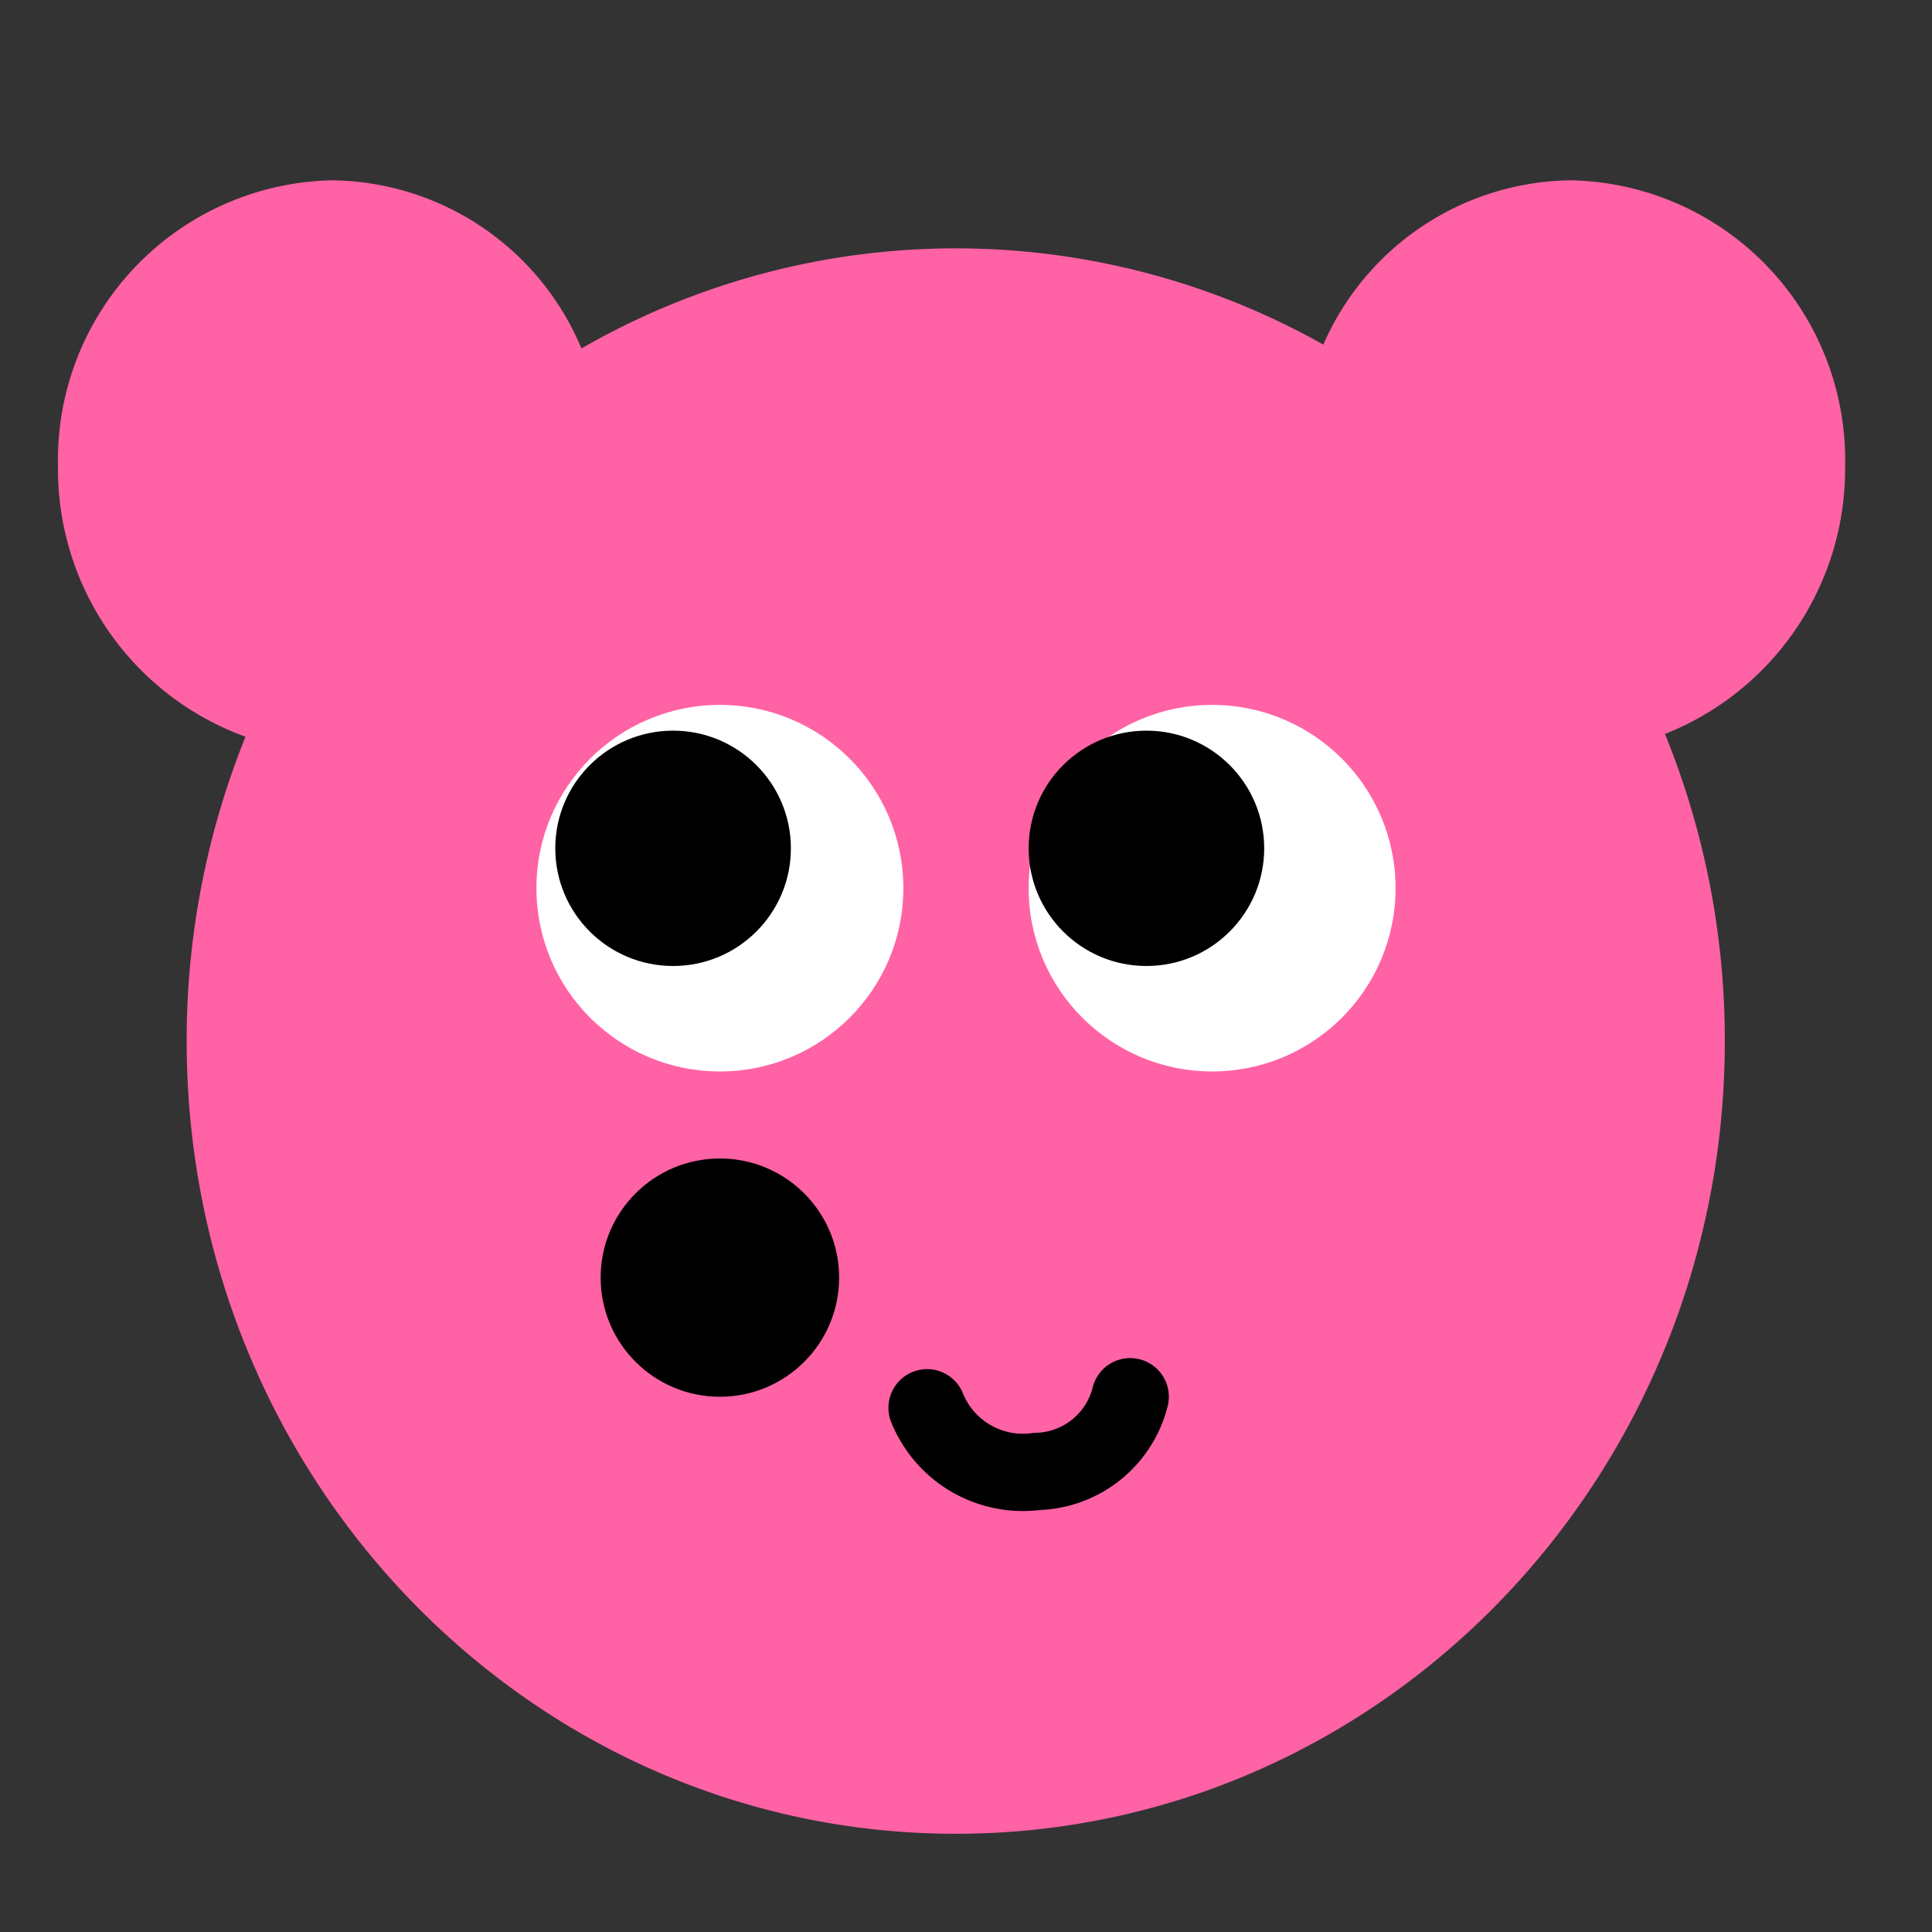
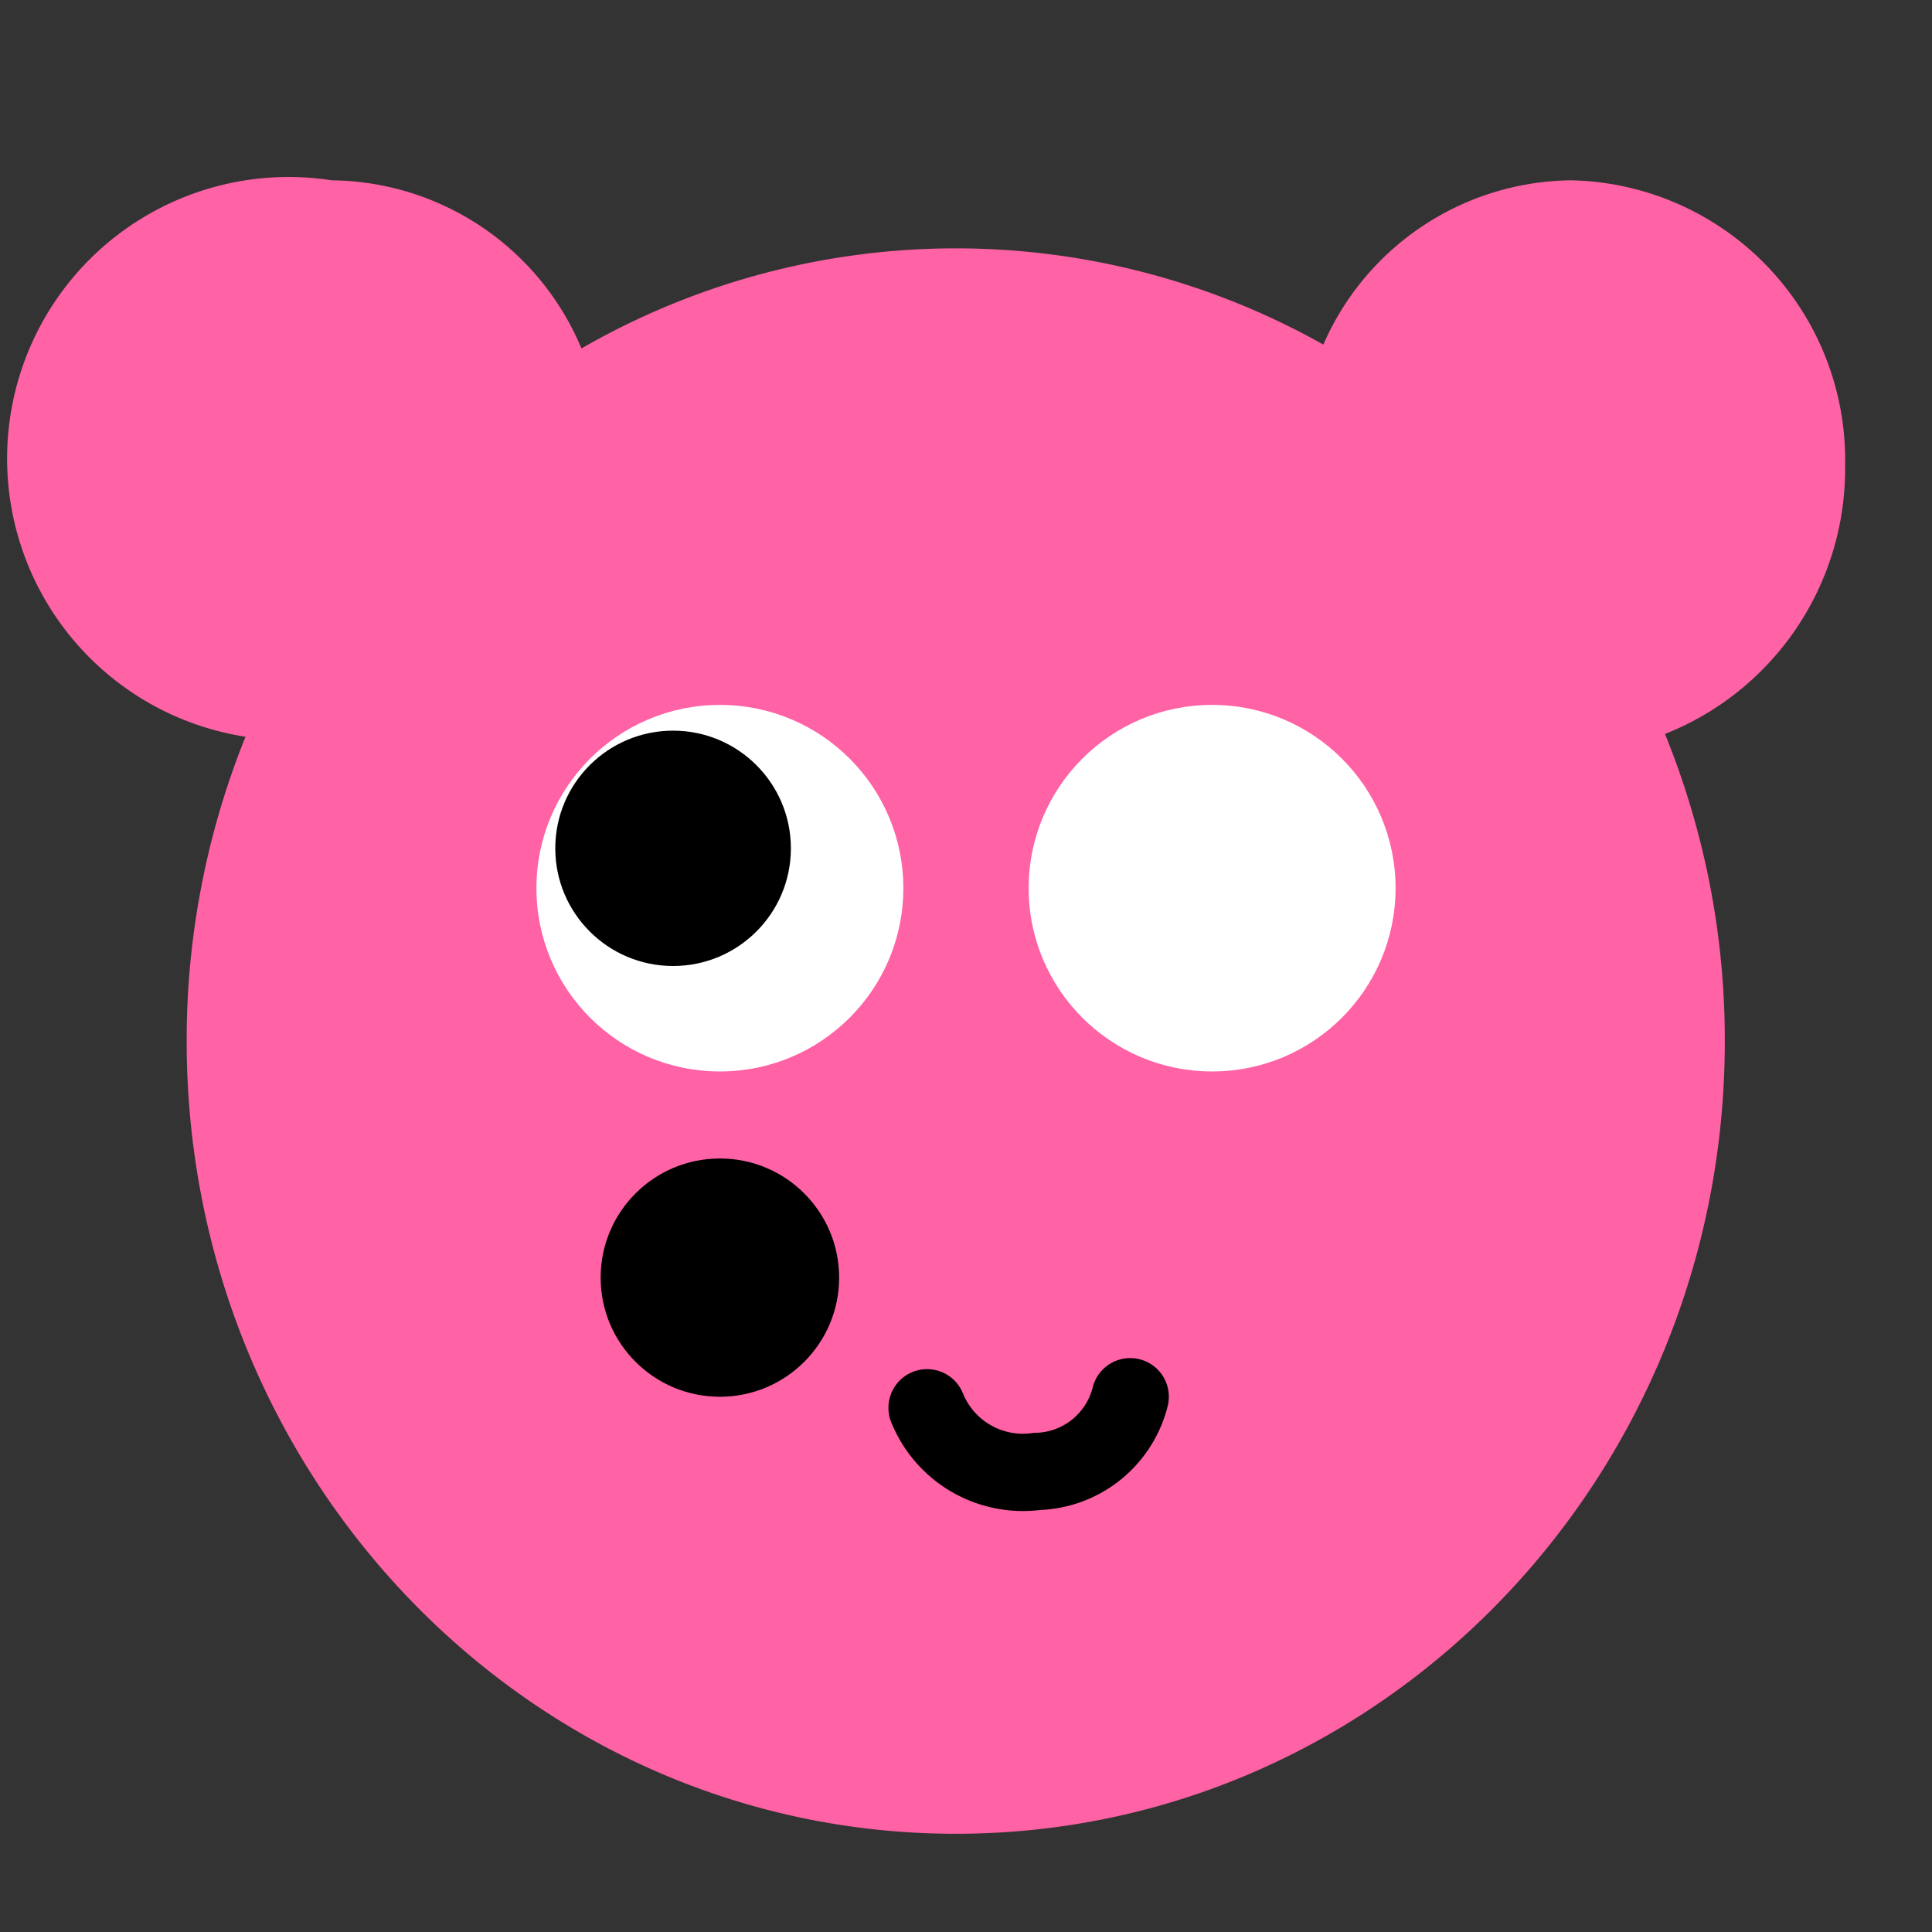
<svg xmlns="http://www.w3.org/2000/svg" id="icon_commongurika" width="75" height="75" viewBox="0 0 75 75">
  <rect x="0" y="0" width="75" height="75" fill="#333333" stroke="none" />
-   <path id="合体_66" data-name="合体 66" d="M3.6,32.414A31.5,31.5,0,0,1,5.885,20.6a11.051,11.051,0,0,1-7.28-10.517A10.86,10.86,0,0,1,9.233-1a10.62,10.62,0,0,1,9.693,6.527,29.116,29.116,0,0,1,28.8-.15A10.611,10.611,0,0,1,57.353-1,10.86,10.86,0,0,1,67.981,10.079a11.068,11.068,0,0,1-6.993,10.413,31.5,31.5,0,0,1,2.323,11.922c0,17-13.366,30.773-29.853,30.773S3.6,49.41,3.6,32.414Z" transform="translate(3.646 8)" fill="#ff62a5" />
+   <path id="合体_66" data-name="合体 66" d="M3.6,32.414A31.5,31.5,0,0,1,5.885,20.6A10.86,10.86,0,0,1,9.233-1a10.62,10.62,0,0,1,9.693,6.527,29.116,29.116,0,0,1,28.8-.15A10.611,10.611,0,0,1,57.353-1,10.86,10.86,0,0,1,67.981,10.079a11.068,11.068,0,0,1-6.993,10.413,31.5,31.5,0,0,1,2.323,11.922c0,17-13.366,30.773-29.853,30.773S3.6,49.41,3.6,32.414Z" transform="translate(3.646 8)" fill="#ff62a5" />
  <path id="パス_22667" data-name="パス 22667" d="M-5513.364-21971.178a4.014,4.014,0,0,0,4.263,2.471,3.831,3.831,0,0,0,3.622-2.9" transform="translate(5549.353 22025.828)" fill="none" stroke="#000" stroke-linecap="round" stroke-width="3" />
  <rect id="長方形_5173" data-name="長方形 5173" width="75" height="75" fill="none" />
  <ellipse id="楕円形_602" data-name="楕円形 602" cx="7.122" cy="7.115" rx="7.122" ry="7.115" transform="translate(39.932 27.364)" fill="#fff" />
  <ellipse id="楕円形_603" data-name="楕円形 603" cx="7.122" cy="7.115" rx="7.122" ry="7.115" transform="translate(20.824 27.364)" fill="#fff" />
  <ellipse id="楕円形_604" data-name="楕円形 604" cx="4.573" cy="4.568" rx="4.573" ry="4.568" transform="translate(21.556 28.364)" />
-   <ellipse id="楕円形_605" data-name="楕円形 605" cx="4.572" cy="4.568" rx="4.572" ry="4.568" transform="translate(39.932 28.364)" />
  <ellipse id="楕円形_606" data-name="楕円形 606" cx="4.629" cy="4.625" rx="4.629" ry="4.625" transform="translate(23.317 44.972)" />
</svg>